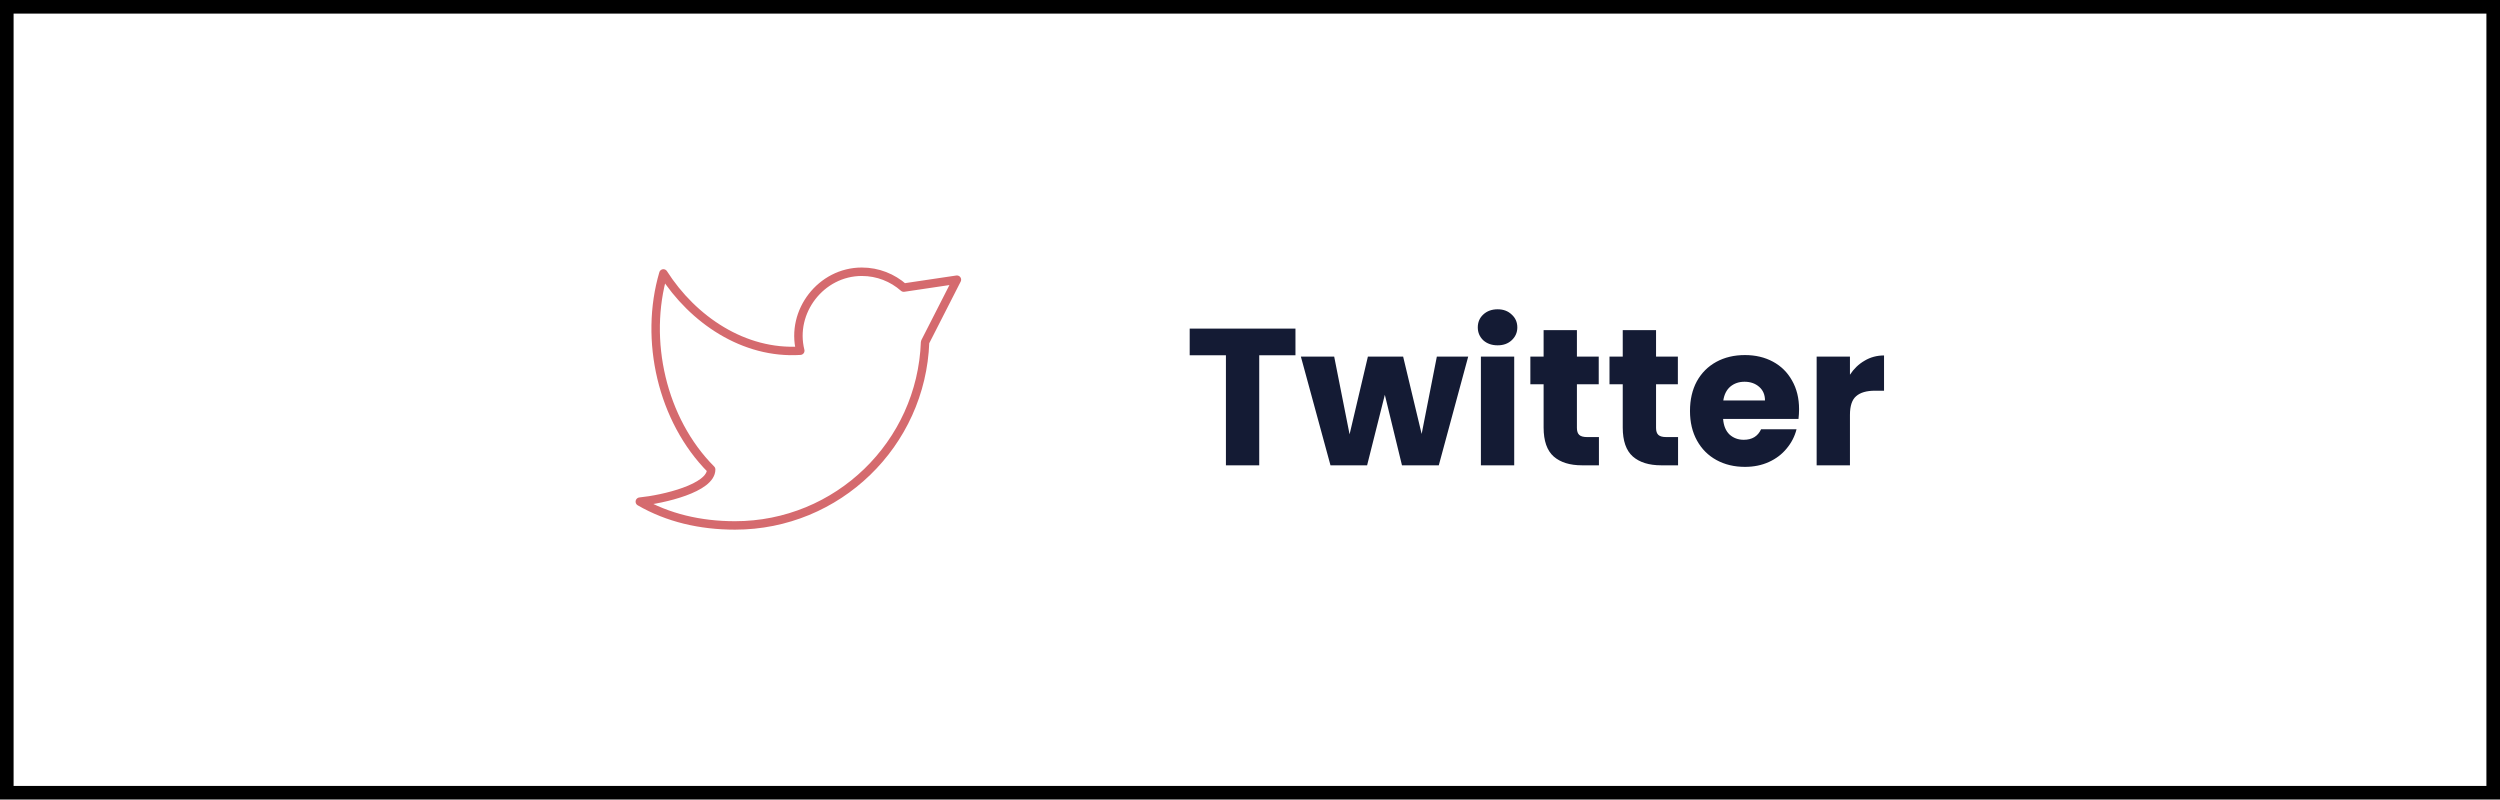
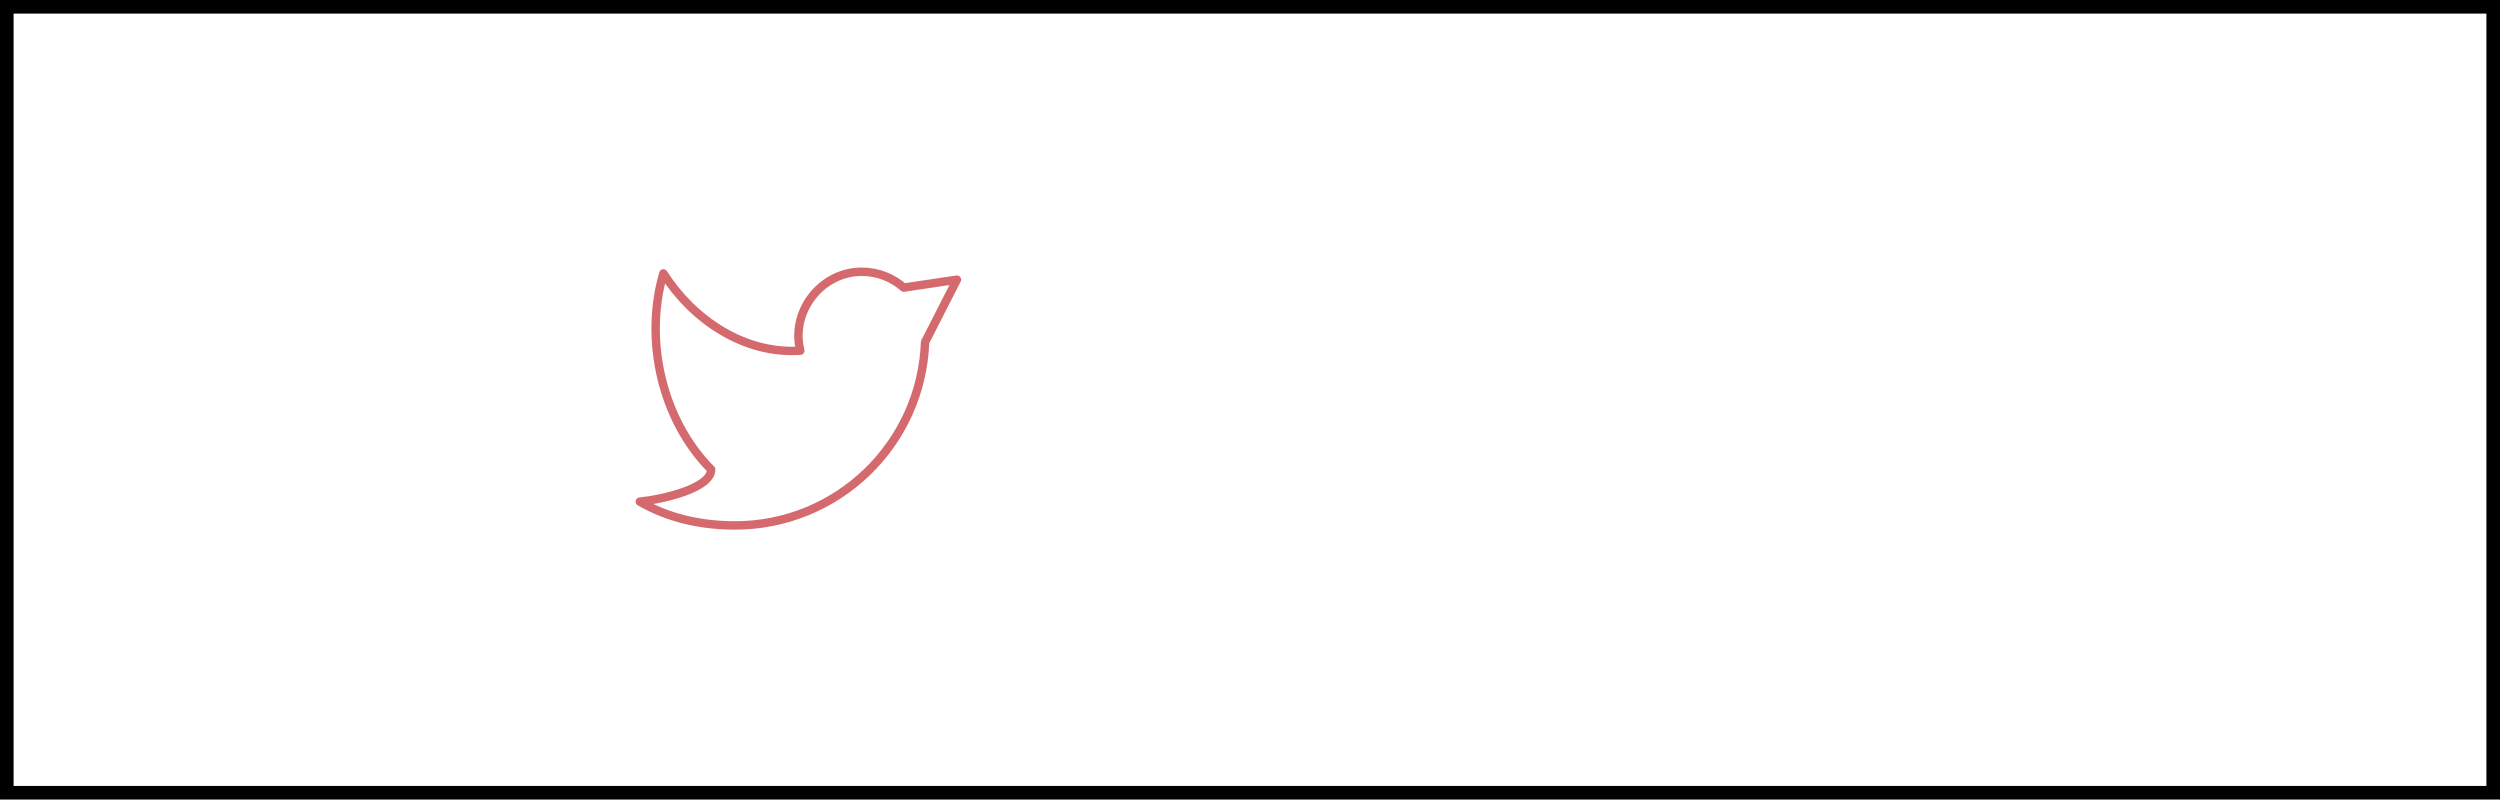
<svg xmlns="http://www.w3.org/2000/svg" width="444" height="142" viewBox="0 0 444 142" fill="none">
  <rect x="1.207" y="1.207" width="441.586" height="139.586" stroke="black" stroke-width="2.414" />
-   <path d="M230.074 58.354V63.094H223.639V82.639H217.724V63.094H211.289V58.354H230.074ZM260.752 63.336L255.529 82.639H248.99L245.946 70.116L242.798 82.639H236.294L231.036 63.336H236.952L239.685 77.139L242.937 63.336H249.198L252.484 77.07L255.183 63.336H260.752ZM265.983 61.329C264.946 61.329 264.092 61.029 263.423 60.43C262.778 59.807 262.455 59.046 262.455 58.147C262.455 57.224 262.778 56.463 263.423 55.863C264.092 55.241 264.946 54.929 265.983 54.929C266.998 54.929 267.828 55.241 268.474 55.863C269.143 56.463 269.477 57.224 269.477 58.147C269.477 59.046 269.143 59.807 268.474 60.43C267.828 61.029 266.998 61.329 265.983 61.329ZM268.924 63.336V82.639H263.008V63.336H268.924ZM283.97 77.623V82.639H280.96C278.815 82.639 277.143 82.12 275.944 81.082C274.745 80.022 274.145 78.303 274.145 75.928V68.248H271.792V63.336H274.145V58.631H280.06V63.336H283.935V68.248H280.06V75.997C280.06 76.574 280.199 76.989 280.476 77.243C280.752 77.496 281.214 77.623 281.859 77.623H283.97ZM298.023 77.623V82.639H295.014C292.869 82.639 291.197 82.12 289.998 81.082C288.798 80.022 288.199 78.303 288.199 75.928V68.248H285.846V63.336H288.199V58.631H294.114V63.336H297.989V68.248H294.114V75.997C294.114 76.574 294.253 76.989 294.529 77.243C294.806 77.496 295.267 77.623 295.913 77.623H298.023ZM319.515 72.676C319.515 73.23 319.48 73.806 319.411 74.406H306.023C306.115 75.605 306.496 76.528 307.165 77.173C307.857 77.796 308.699 78.107 309.69 78.107C311.166 78.107 312.192 77.485 312.769 76.239H319.065C318.742 77.508 318.154 78.649 317.301 79.664C316.471 80.679 315.421 81.475 314.153 82.051C312.884 82.628 311.466 82.916 309.898 82.916C308.007 82.916 306.323 82.512 304.847 81.705C303.371 80.898 302.218 79.745 301.388 78.246C300.557 76.747 300.142 74.994 300.142 72.987C300.142 70.981 300.546 69.228 301.353 67.729C302.183 66.23 303.336 65.077 304.812 64.27C306.288 63.463 307.984 63.059 309.898 63.059C311.766 63.059 313.426 63.451 314.879 64.235C316.332 65.019 317.462 66.138 318.27 67.591C319.1 69.044 319.515 70.739 319.515 72.676ZM313.461 71.119C313.461 70.105 313.115 69.297 312.423 68.698C311.731 68.098 310.866 67.798 309.829 67.798C308.837 67.798 307.995 68.087 307.303 68.663C306.634 69.24 306.219 70.058 306.058 71.119H313.461ZM328.551 66.553C329.243 65.492 330.108 64.662 331.146 64.062C332.184 63.44 333.337 63.128 334.605 63.128V69.39H332.979C331.503 69.39 330.396 69.713 329.658 70.358C328.92 70.981 328.551 72.088 328.551 73.679V82.639H322.636V63.336H328.551V66.553Z" fill="#141B34" />
  <g opacity="0.67">
    <path d="M113.631 89.093C118.601 91.968 124.371 93.317 130.526 93.317C148.775 93.317 163.645 78.85 164.294 60.76L169.948 49.671L160.503 51.079C158.517 49.327 155.909 48.263 153.053 48.263C145.809 48.263 140.383 55.352 142.13 62.286C132.125 62.932 123.06 56.771 117.818 48.56C114.339 60.377 117.563 74.609 126.302 83.378C126.302 86.691 117.855 88.667 113.631 89.093Z" stroke="#C12127" stroke-width="1.5" stroke-linejoin="round" />
  </g>
</svg>